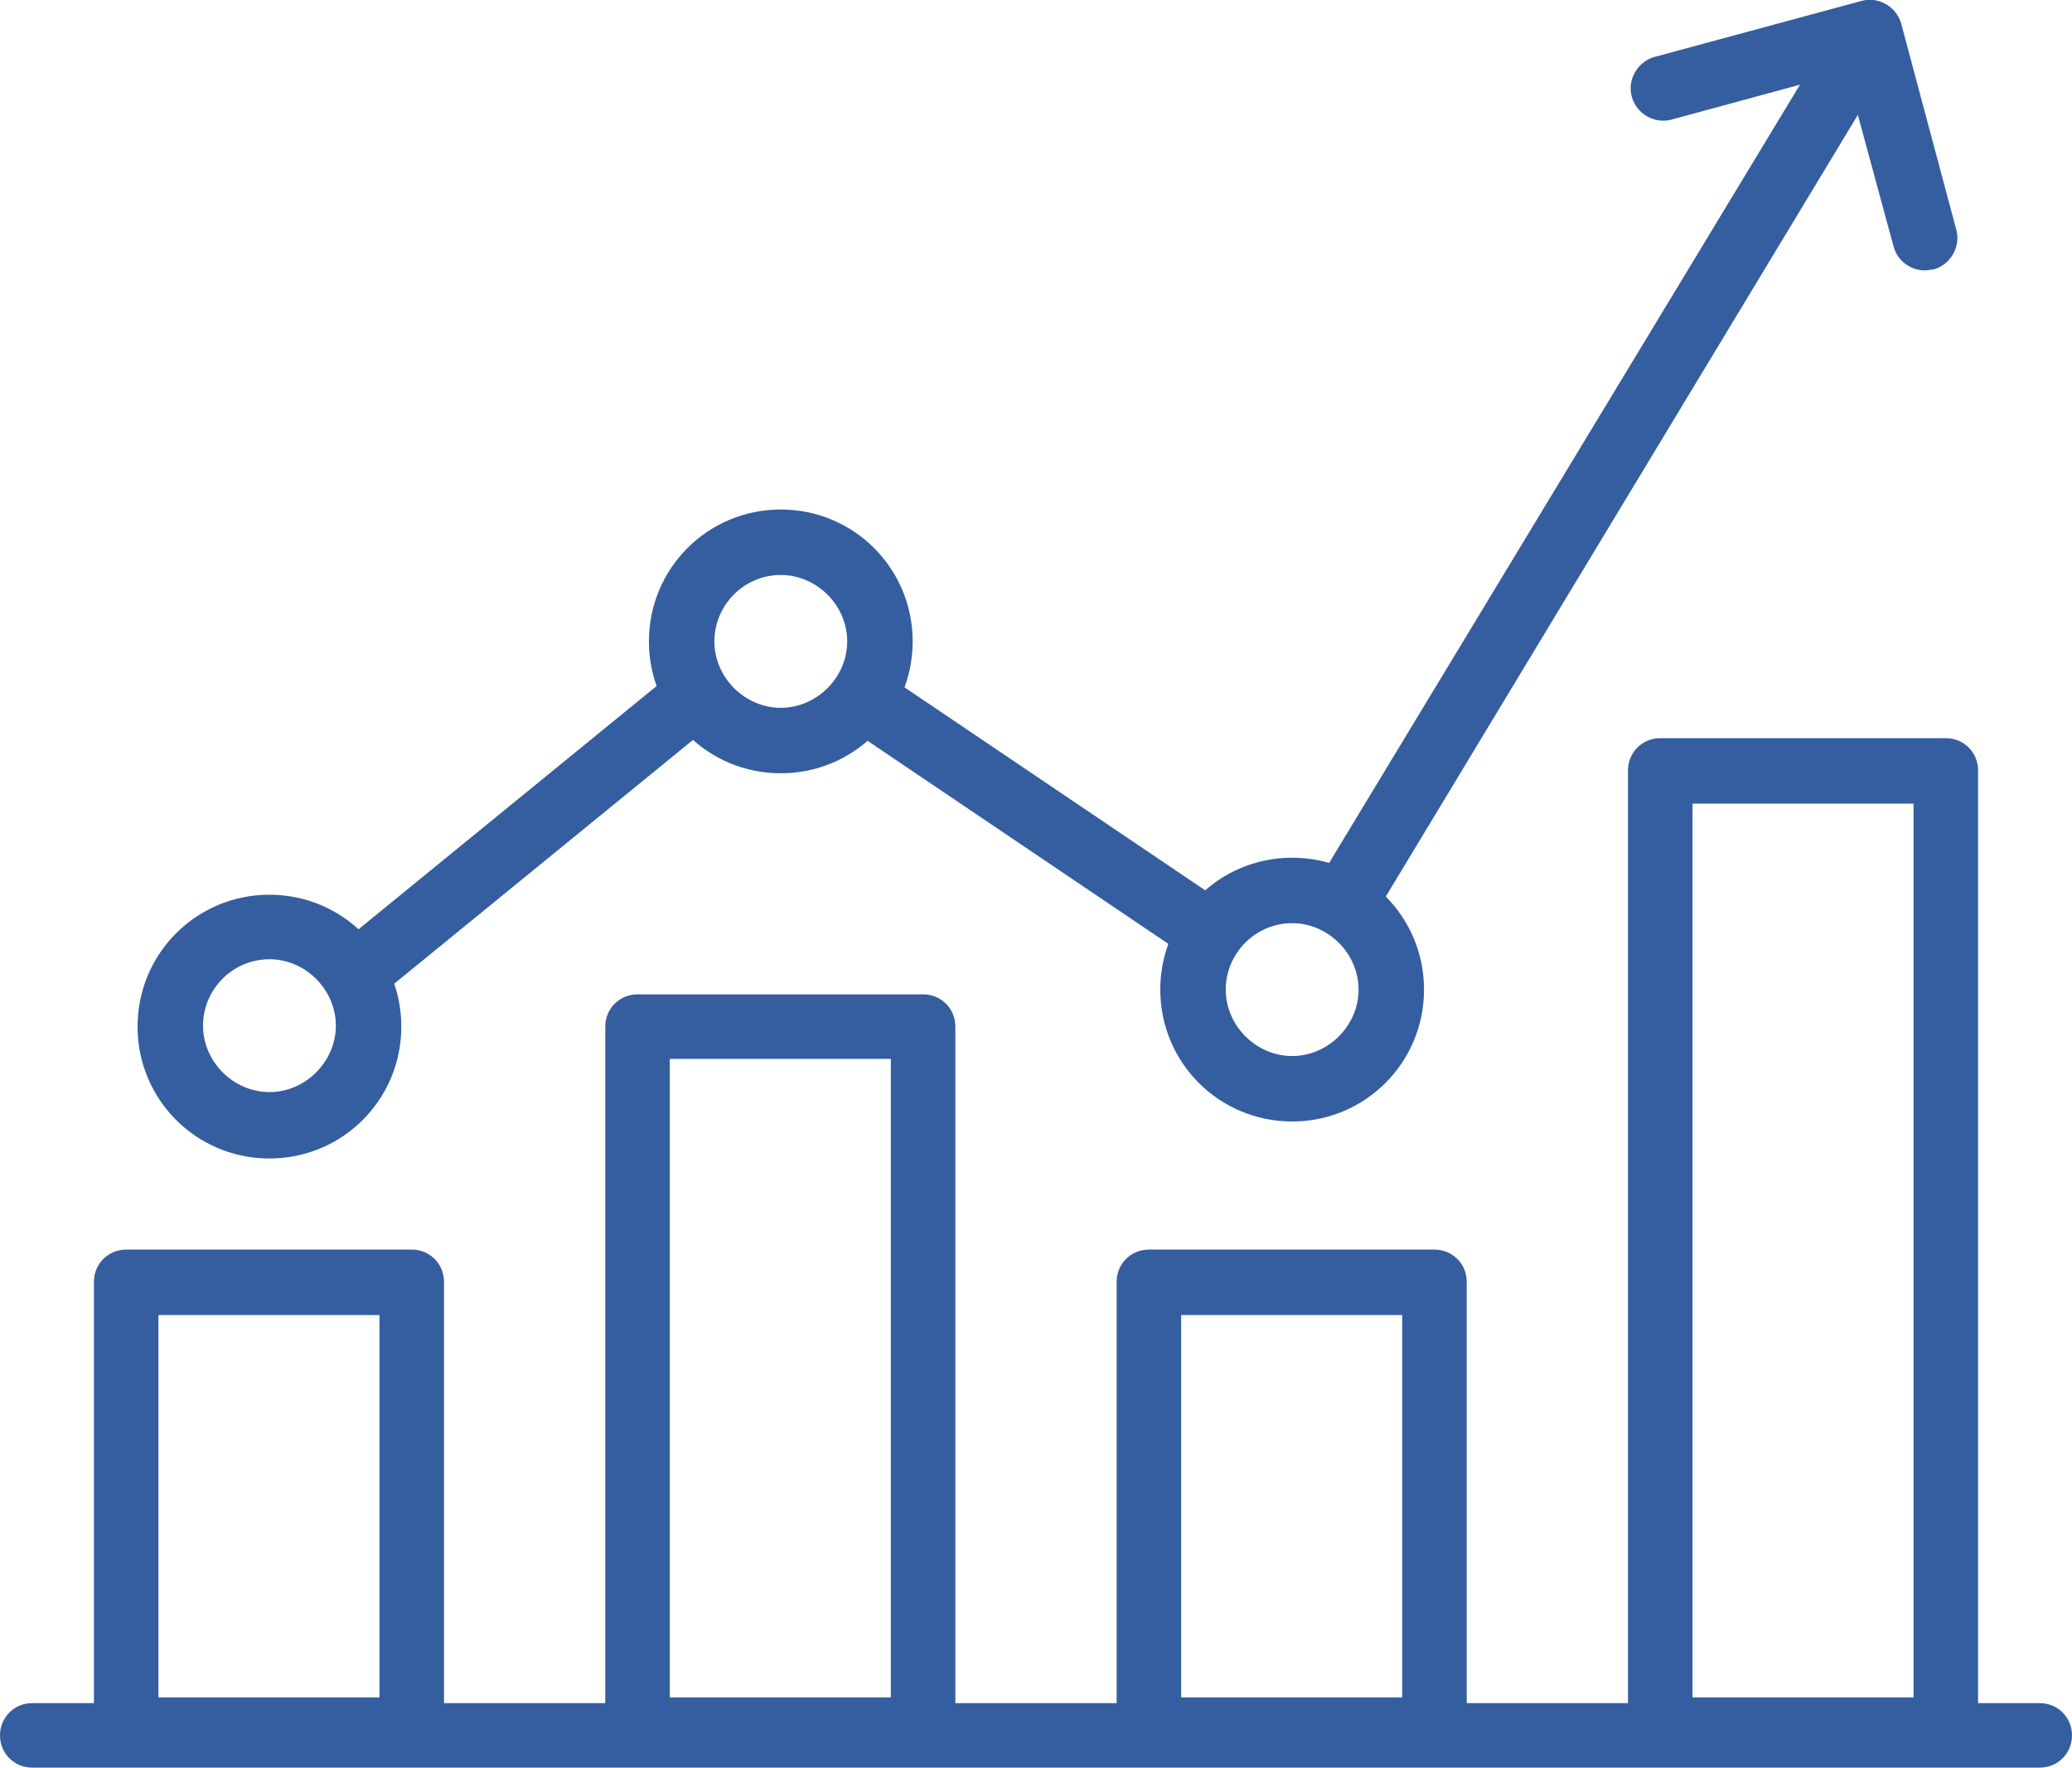
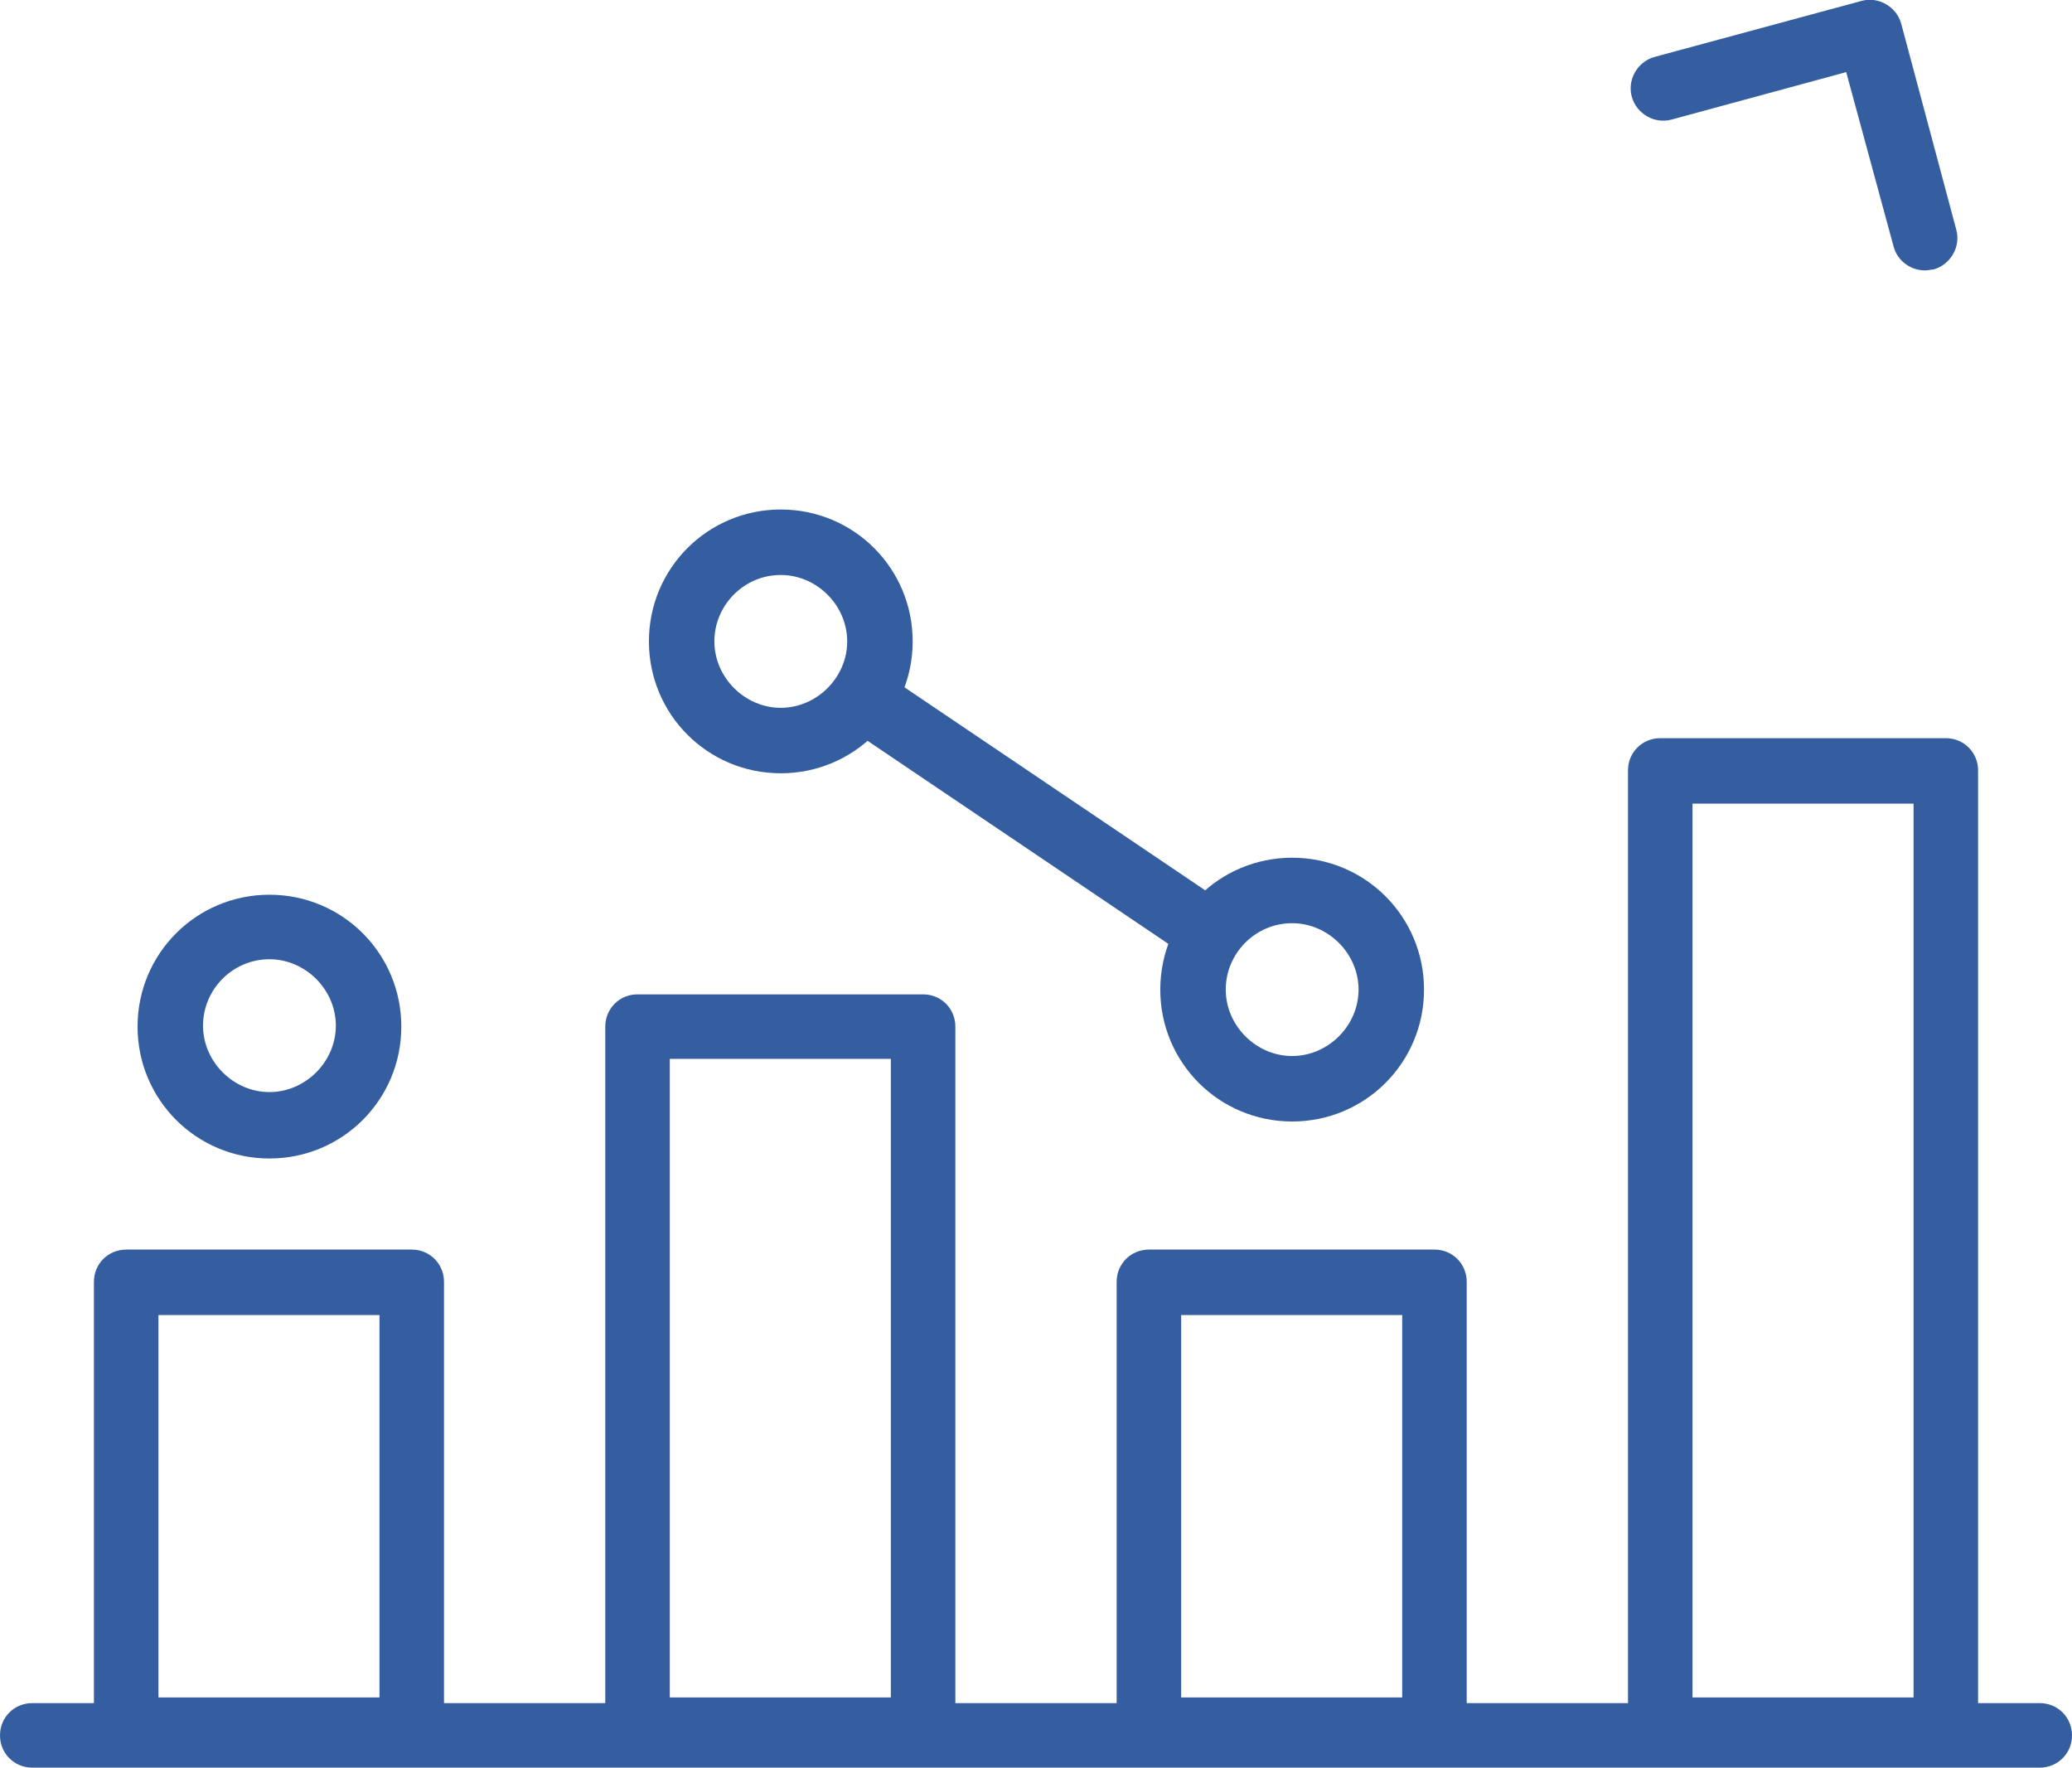
<svg xmlns="http://www.w3.org/2000/svg" id="Layer_2" data-name="Layer 2" viewBox="0 0 21.84 18.63">
  <defs>
    <style>
      .cls-1 {
        fill: #345e9f;
      }
    </style>
  </defs>
  <g id="Livello_1" data-name="Livello 1">
    <g>
      <path class="cls-1" d="M4.34,18.57H1.33c-.19,0-.34-.15-.34-.34v-4.72c0-.19.15-.34.34-.34h3.01c.19,0,.34.15.34.34v4.72c0,.19-.15.34-.34.34ZM1.67,17.89h2.33v-4.03H1.67v4.03Z" />
      <path class="cls-1" d="M9.73,18.57h-3.01c-.19,0-.34-.15-.34-.34v-7.41c0-.19.15-.34.34-.34h3.01c.19,0,.34.15.34.34v7.41c0,.19-.15.34-.34.34ZM7.06,17.89h2.33v-6.73h-2.33v6.73Z" />
      <path class="cls-1" d="M15.12,18.57h-3.01c-.19,0-.34-.15-.34-.34v-4.72c0-.19.15-.34.34-.34h3.01c.19,0,.34.15.34.34v4.72c0,.19-.15.34-.34.34ZM12.45,17.89h2.33v-4.03h-2.33v4.03Z" />
      <path class="cls-1" d="M20.51,18.57h-3.01c-.19,0-.34-.15-.34-.34v-10.11c0-.19.15-.34.34-.34h3.01c.19,0,.34.15.34.34v10.11c0,.19-.15.34-.34.34ZM17.84,17.89h2.33v-9.42h-2.33v9.42Z" />
-       <path class="cls-1" d="M14.24,9.73c-.06,0-.12-.02-.18-.05-.16-.1-.21-.31-.12-.47L19.41.17c.1-.16.31-.21.47-.12.16.1.21.31.12.47l-5.46,9.04c-.06.11-.18.17-.29.17Z" />
      <path class="cls-1" d="M12.76,10.18c-.07,0-.13-.02-.19-.06l-3.6-2.43c-.16-.11-.2-.32-.09-.48.11-.16.32-.2.47-.09l3.6,2.43c.16.11.2.32.09.48-.07.1-.17.15-.28.15Z" />
-       <path class="cls-1" d="M3.82,10.55c-.1,0-.2-.04-.27-.13-.12-.15-.1-.36.05-.48l3.53-2.88c.15-.12.36-.1.48.05.12.15.1.36-.05.48l-3.53,2.88c-.06.05-.14.08-.22.08Z" />
      <path class="cls-1" d="M20.29,2.85c-.15,0-.29-.1-.33-.25l-.5-1.84-1.84.5c-.18.05-.37-.06-.42-.24-.05-.18.06-.37.24-.42L19.62.01c.18-.05.37.06.42.24l.58,2.17c.05.18-.06.37-.24.42-.03,0-.06.01-.09.01Z" />
      <path class="cls-1" d="M21.5,18.63H.34c-.19,0-.34-.15-.34-.34s.15-.34.34-.34h21.16c.19,0,.34.15.34.34s-.15.34-.34.34Z" />
      <path class="cls-1" d="M2.84,12.21c-.77,0-1.39-.62-1.39-1.39s.62-1.39,1.39-1.39,1.39.62,1.39,1.39-.62,1.39-1.39,1.39ZM2.84,10.11c-.39,0-.7.32-.7.7s.32.7.7.7.7-.32.7-.7-.32-.7-.7-.7Z" />
      <path class="cls-1" d="M8.23,8.15c-.77,0-1.39-.62-1.39-1.39s.62-1.39,1.39-1.39,1.39.62,1.39,1.39-.62,1.39-1.39,1.39ZM8.23,6.06c-.39,0-.7.32-.7.7s.32.7.7.7.7-.32.7-.7-.32-.7-.7-.7Z" />
      <path class="cls-1" d="M13.62,11.82c-.77,0-1.39-.62-1.39-1.39s.62-1.39,1.39-1.39,1.39.62,1.39,1.39-.62,1.39-1.39,1.39ZM13.62,9.73c-.39,0-.7.32-.7.7s.32.7.7.7.7-.32.7-.7-.32-.7-.7-.7Z" />
    </g>
  </g>
</svg>